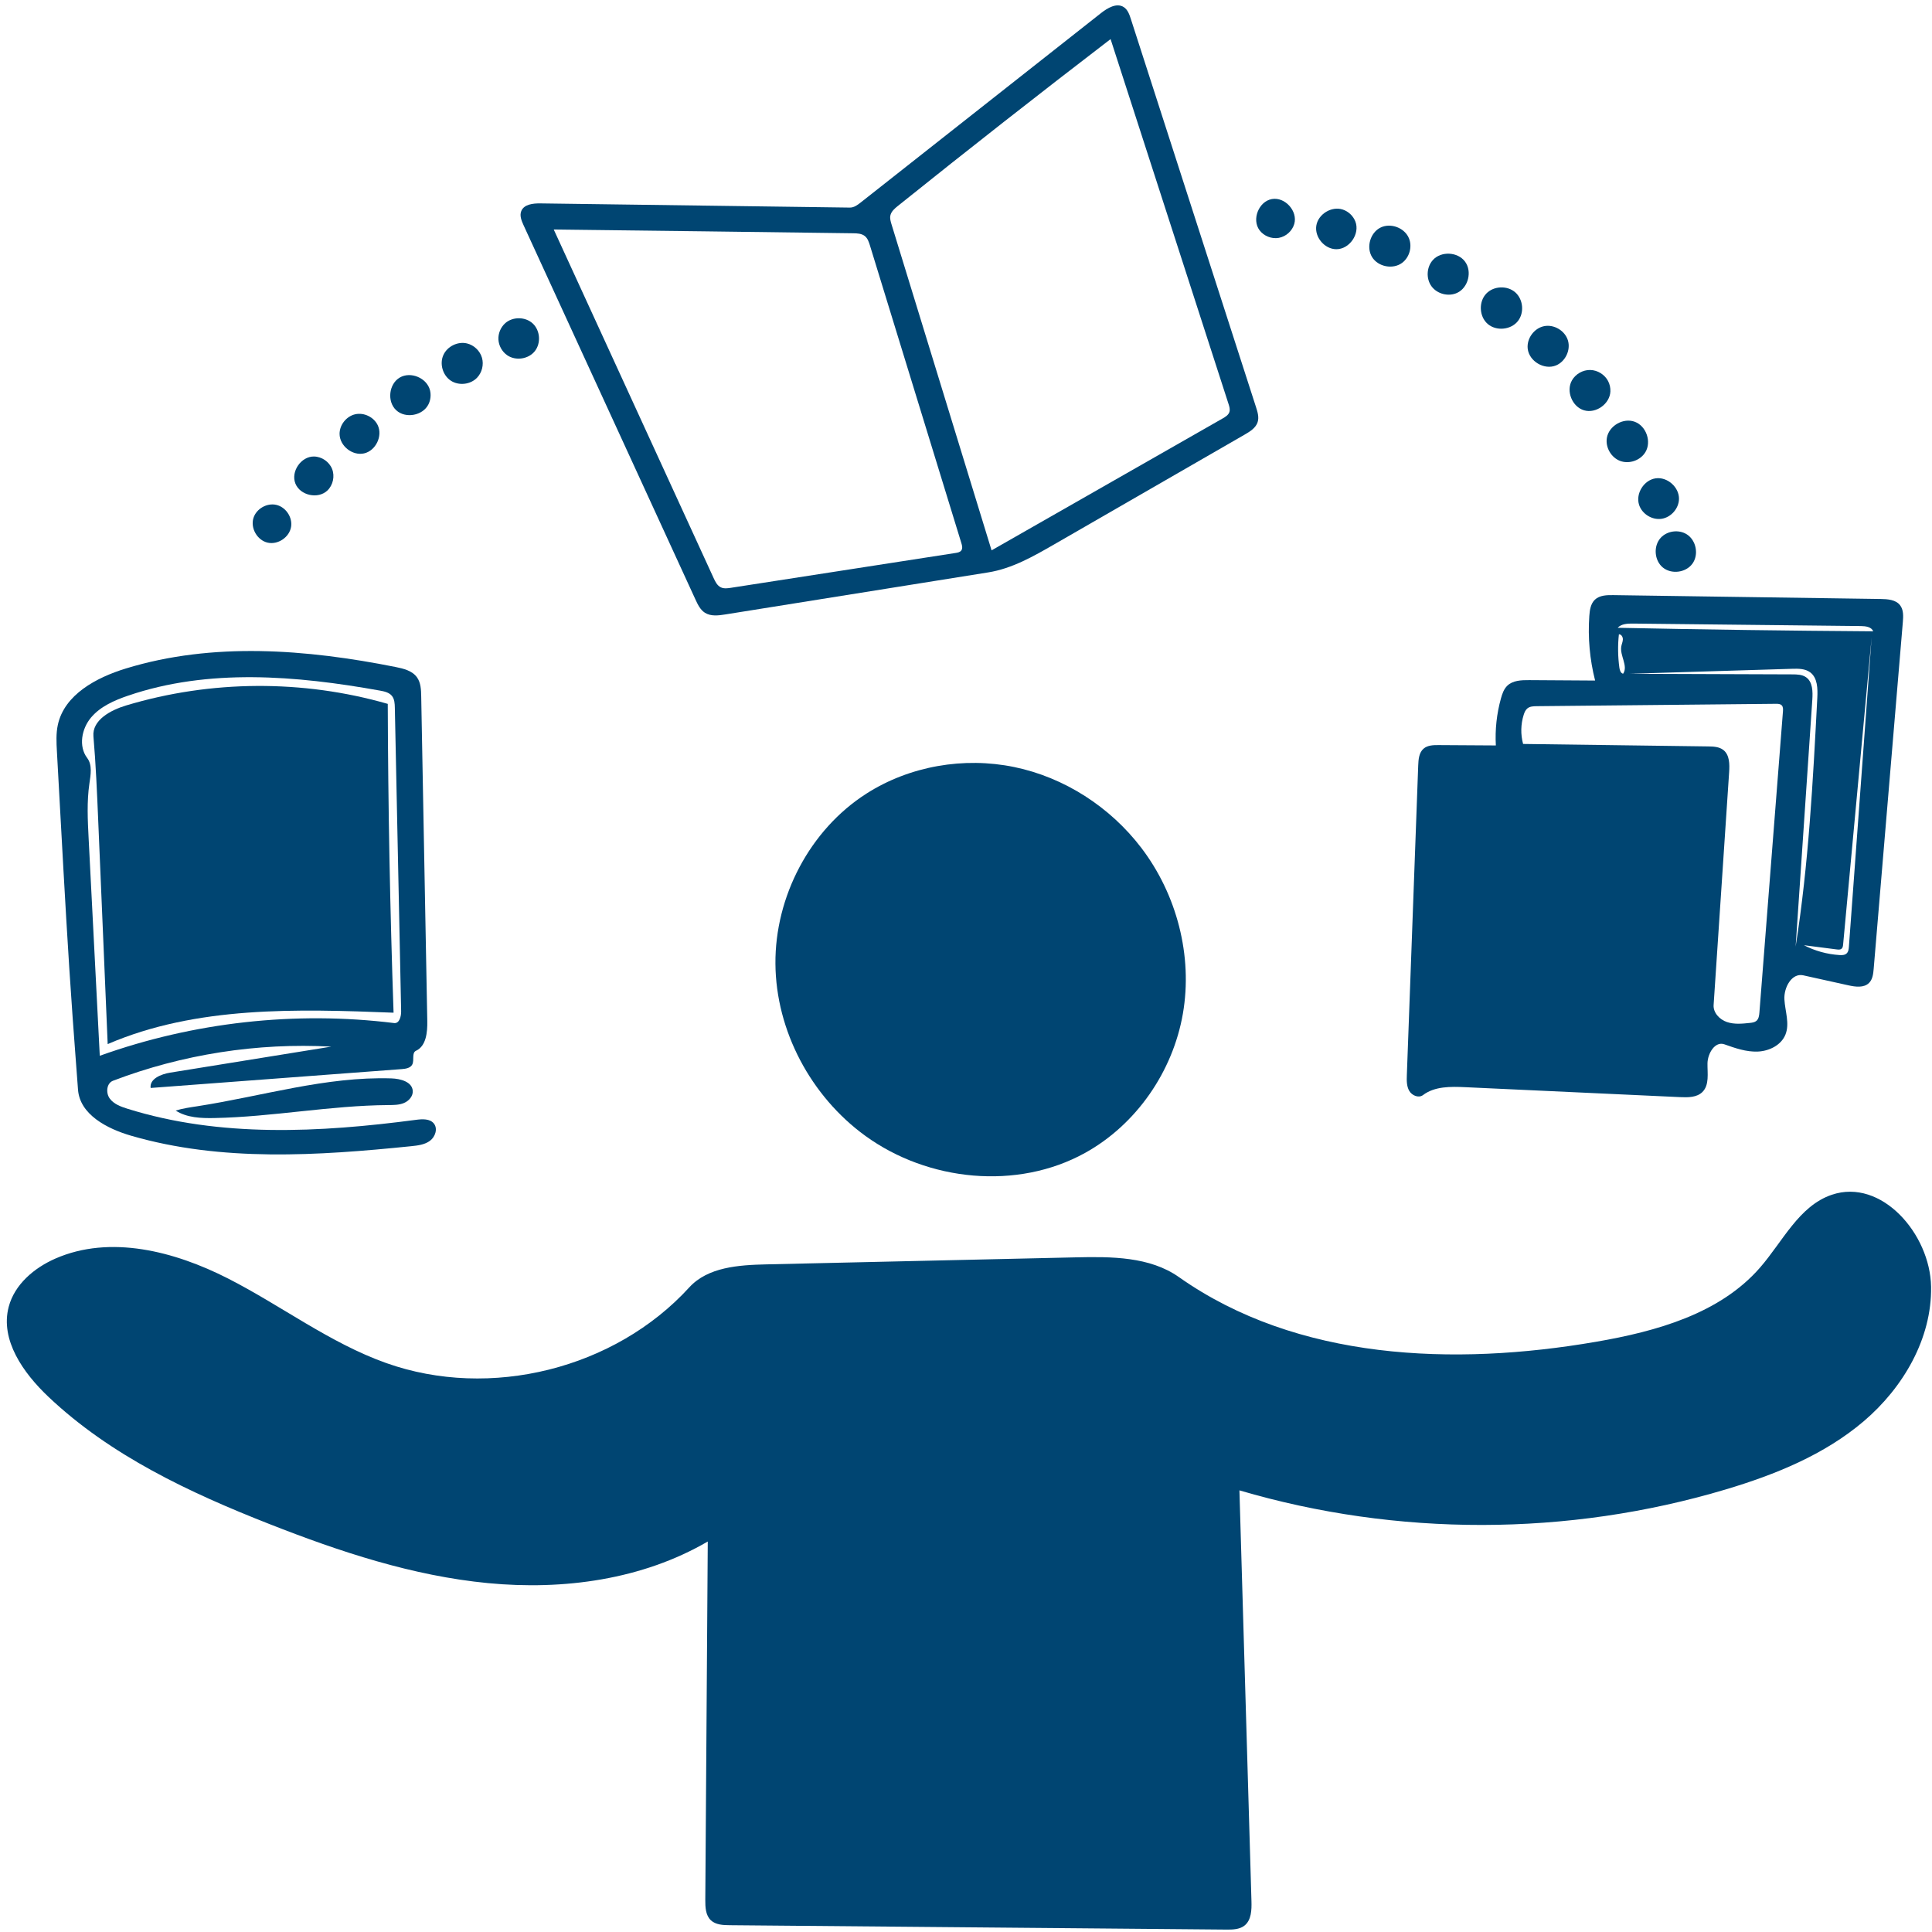
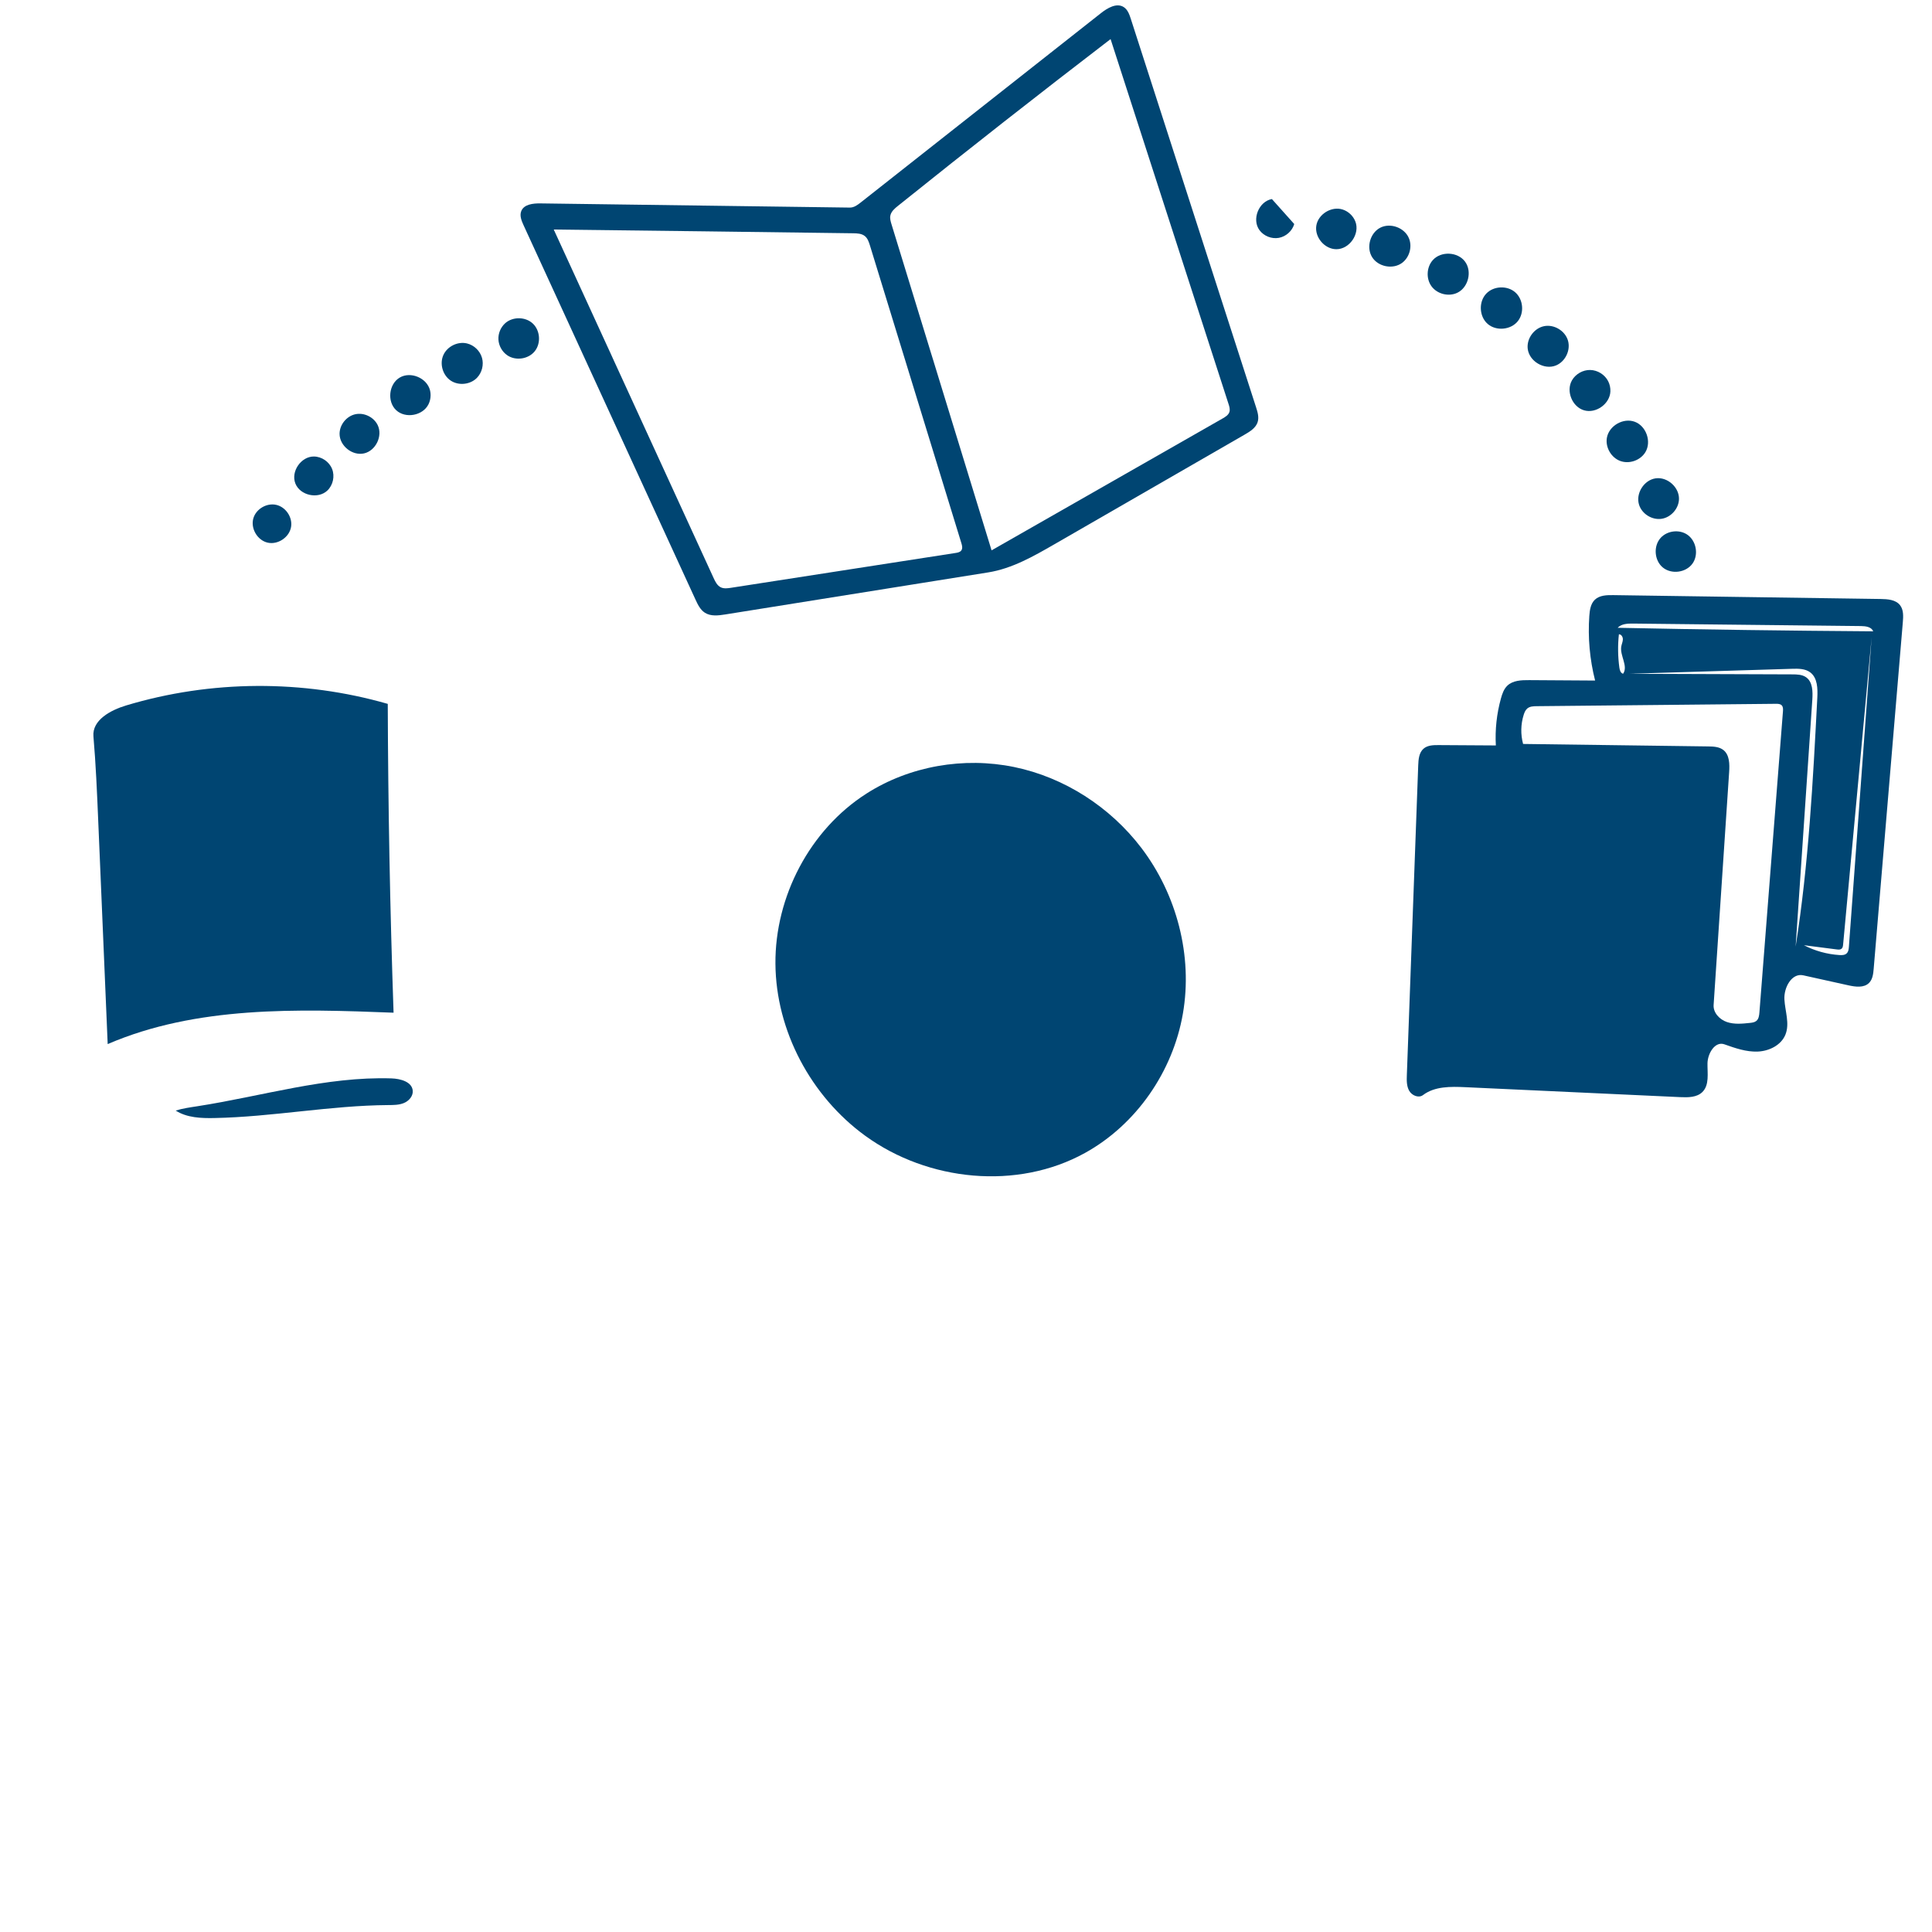
<svg xmlns="http://www.w3.org/2000/svg" width="1080" zoomAndPan="magnify" viewBox="0 0 810 810" height="1080" preserveAspectRatio="xMidYMid meet" version="1.0">
  <defs>
    <clipPath id="cf40d94b78">
-       <path d="M 2 499 L 810 499 L 810 808.762 L 2 808.762 Z M 2 499 " clip-rule="nonzero" />
-     </clipPath>
+       </clipPath>
  </defs>
  <g clip-path="url(#cf40d94b78)">
    <path fill="#004572" d="M 494.277 535.434 C 543.773 570.344 609.5 572.84 669.188 562.543 C 694.457 558.184 721.023 550.809 737.871 531.48 C 747.406 520.543 754.199 505.613 767.934 500.93 C 788.812 493.812 809.246 517.387 809.613 539.441 C 809.977 561.168 797.934 581.773 781.387 595.859 C 764.84 609.941 744.18 618.289 723.359 624.5 C 657.375 644.18 585.688 644.297 519.637 624.84 C 521.32 682.254 523 739.672 524.68 797.086 C 524.789 800.785 524.641 805.062 521.723 807.336 C 519.633 808.965 516.766 809.012 514.121 808.988 C 444.727 808.379 375.328 807.766 305.934 807.152 C 303.133 807.129 300.039 806.992 298.012 805.062 C 295.809 802.965 295.68 799.551 295.699 796.508 C 296.043 746.434 296.391 696.359 296.734 646.285 C 269.289 662.289 236.23 666.77 204.605 663.73 C 172.98 660.691 142.469 650.57 112.902 638.941 C 79.512 625.812 46.258 610.238 20.227 585.543 C 9.77 575.625 -0.012 561.836 3.648 547.898 C 6.113 538.512 14.316 531.57 23.203 527.672 C 46.203 517.59 73.203 524.605 95.578 536.004 C 117.953 547.402 138.262 563.055 161.922 571.465 C 205.504 586.961 257.789 573.91 288.973 539.75 C 296.773 531.207 309.699 530.359 321.266 530.094 C 364.5 529.113 407.738 528.133 450.977 527.152 C 465.938 526.812 482.051 526.809 494.277 535.434 Z M 494.277 535.434 " fill-opacity="1" fill-rule="nonzero" />
  </g>
  <path fill="#004572" d="M 362.789 476.207 C 340.012 459.672 325.309 432.207 325.102 404.059 C 324.895 375.91 339.539 347.875 363.262 332.719 C 381.379 321.145 404.121 317.238 425.18 321.578 C 446.238 325.914 465.434 338.332 478.473 355.43 C 493.383 374.988 500.129 400.758 495.93 424.992 C 491.73 449.227 476.426 471.465 454.902 483.371 C 426.457 499.105 389.098 495.305 362.789 476.207 Z M 362.789 476.207 " fill-opacity="1" fill-rule="nonzero" />
  <path fill="#004572" d="M 304.102 257.605 C 301.199 258.07 297.992 258.477 295.52 256.887 C 293.59 255.645 292.539 253.449 291.582 251.367 C 267.559 199.059 243.535 146.746 219.512 94.438 C 218.652 92.559 217.777 90.414 218.543 88.496 C 219.684 85.648 223.473 85.238 226.539 85.277 C 269.797 85.863 313.055 86.449 356.316 87.031 C 358.031 87.055 359.531 85.941 360.879 84.875 C 394.438 58.426 428 31.973 461.562 5.523 C 464.34 3.332 468.156 1.062 471.133 2.973 C 472.789 4.035 473.5 6.055 474.105 7.926 C 491.605 62.195 509.105 116.465 526.605 170.73 C 527.258 172.746 527.91 174.918 527.281 176.938 C 526.516 179.395 524.105 180.898 521.875 182.184 C 495.238 197.535 468.605 212.887 441.969 228.242 C 433.242 233.27 424.266 238.391 414.32 239.98 C 377.582 245.855 340.84 251.73 304.102 257.605 M 515.074 169.387 C 498.59 118.391 482.102 67.391 465.617 16.391 C 435.648 39.371 405.93 62.68 376.473 86.312 C 375.094 87.414 373.629 88.664 373.285 90.395 C 373.043 91.617 373.414 92.871 373.777 94.062 C 387.762 139.621 401.742 185.18 415.723 230.738 C 448.02 212.305 480.312 193.871 512.609 175.434 C 513.762 174.777 515.004 174.012 515.422 172.754 C 515.781 171.664 515.43 170.48 515.074 169.387 M 362.566 98.957 C 361.234 97.895 359.391 97.824 357.688 97.801 C 315.844 97.234 274.004 96.715 232.16 96.23 C 254.504 144.941 276.848 193.648 299.191 242.355 C 299.891 243.887 300.707 245.531 302.227 246.25 C 303.523 246.863 305.039 246.656 306.457 246.438 C 337.852 241.57 369.246 236.699 400.641 231.832 C 401.523 231.695 402.5 231.504 403.027 230.785 C 403.66 229.926 403.375 228.73 403.059 227.711 C 390.289 186.133 377.52 144.551 364.746 102.973 C 364.293 101.492 363.777 99.922 362.566 98.957 Z M 362.566 98.957 " fill-opacity="1" fill-rule="nonzero" />
  <path fill="#004572" d="M 676.418 249.508 C 713.773 250.047 751.133 250.586 788.488 251.129 C 791.434 251.172 794.793 251.41 796.602 253.73 C 798.113 255.668 797.98 258.375 797.773 260.82 C 793.699 309.27 789.625 357.719 785.551 406.168 C 785.375 408.281 785.117 410.574 783.625 412.078 C 781.469 414.258 777.891 413.754 774.898 413.09 C 768.605 411.695 762.316 410.305 756.023 408.91 C 751.168 407.836 747.832 414.07 748.121 419.031 C 748.41 423.992 750.406 429.152 748.551 433.762 C 746.758 438.215 741.734 440.676 736.938 440.875 C 732.145 441.07 727.484 439.441 722.961 437.836 C 719.023 436.438 715.926 441.664 715.871 445.848 C 715.82 450.027 716.711 454.891 713.738 457.832 C 711.414 460.129 707.742 460.125 704.48 459.977 C 674.438 458.586 644.395 457.195 614.352 455.809 C 608.207 455.523 601.504 455.402 596.602 459.117 C 594.789 460.488 591.98 459.32 590.84 457.359 C 589.695 455.395 589.746 452.984 589.828 450.715 C 591.418 407.449 593.004 364.18 594.594 320.91 C 594.684 318.375 594.918 315.535 596.84 313.879 C 598.516 312.43 600.945 312.367 603.16 312.383 C 611.152 312.434 619.148 312.484 627.141 312.531 C 626.773 305.898 627.5 299.203 629.281 292.801 C 629.816 290.875 630.496 288.895 631.93 287.5 C 634.254 285.242 637.859 285.125 641.102 285.148 C 650.32 285.207 659.539 285.266 668.758 285.324 C 666.512 276.5 665.688 267.312 666.328 258.227 C 666.5 255.781 666.883 253.125 668.656 251.43 C 670.637 249.539 673.68 249.469 676.418 249.508 M 640.387 296.984 C 639.562 297.645 639.133 298.676 638.816 299.684 C 637.57 303.621 637.484 307.918 638.566 311.906 C 664.418 312.25 690.27 312.594 716.117 312.941 C 718.352 312.969 720.762 313.059 722.523 314.438 C 725.156 316.496 725.172 320.402 724.949 323.738 C 722.781 356.277 720.609 388.812 718.441 421.352 C 718.227 424.586 720.93 427.434 724 428.484 C 727.066 429.535 730.41 429.207 733.637 428.863 C 734.598 428.762 735.617 428.637 736.363 428.02 C 737.371 427.18 737.547 425.723 737.648 424.41 C 740.938 382.355 744.227 340.297 747.512 298.238 C 747.582 297.355 747.609 296.355 746.996 295.715 C 746.402 295.098 745.441 295.066 744.586 295.074 C 711.148 295.406 677.711 295.738 644.273 296.07 C 642.914 296.086 641.445 296.137 640.387 296.984 M 757.188 283.93 C 759.992 285.875 760.051 289.926 759.824 293.332 C 757.492 327.848 755.16 362.363 752.828 396.875 C 758.281 362.379 760.102 327.426 761.914 292.551 C 762.113 288.703 762.023 284.191 758.934 281.883 C 756.82 280.305 753.953 280.316 751.312 280.398 C 728.555 281.094 705.797 281.793 683.039 282.488 C 705.832 282.57 728.625 282.652 751.414 282.734 C 753.414 282.742 755.547 282.789 757.188 283.93 M 775.168 396.832 C 778.344 353.621 781.516 310.41 784.688 267.195 C 780.707 310.121 776.723 353.043 772.738 395.965 C 772.68 396.621 772.582 397.348 772.078 397.766 C 771.547 398.207 770.777 398.141 770.094 398.055 C 765.5 397.465 760.902 396.875 756.305 396.285 C 760.91 398.664 766.008 400.078 771.18 400.41 C 772.234 400.48 773.406 400.461 774.188 399.75 C 774.965 399.043 775.094 397.883 775.168 396.832 M 780.215 262.48 C 748.391 262.133 716.57 261.785 684.746 261.438 C 682.418 261.414 679.801 261.504 678.207 263.203 C 713.914 263.945 749.625 264.438 785.34 264.684 C 784.645 262.824 782.199 262.5 780.215 262.48 M 678.73 265.93 C 678.227 270.566 678.293 275.266 678.926 279.891 C 679.07 280.957 679.449 282.242 680.504 282.465 C 682.723 279.215 679.047 274.887 679.73 271.012 C 679.902 270.016 680.371 269.07 680.395 268.062 C 680.418 267.051 679.742 265.895 678.73 265.93 Z M 678.73 265.93 " fill-opacity="1" fill-rule="nonzero" />
  <path fill="#004572" d="M 173.047 457.32 C 173.211 459.555 171.445 461.562 169.383 462.43 C 167.32 463.301 165.012 463.293 162.773 463.305 C 138.41 463.477 114.27 468.266 89.91 468.742 C 84.309 468.855 78.367 468.641 73.652 465.609 C 76.605 464.695 79.684 464.27 82.742 463.797 C 109.875 459.598 136.66 451.254 164.105 452.121 C 167.898 452.242 172.766 453.535 173.047 457.32 Z M 173.047 457.32 " fill-opacity="1" fill-rule="nonzero" />
  <path fill="#004572" d="M 623.172 123.051 C 626.27 119.855 631.91 119.621 635.262 122.547 C 638.617 125.473 639.145 131.098 636.398 134.598 C 633.461 138.34 627.285 138.922 623.703 135.793 C 620.117 132.664 619.859 126.465 623.172 123.051 Z M 623.172 123.051 " fill-opacity="1" fill-rule="nonzero" />
-   <path fill="#004572" d="M 54.965 476.152 C 44.906 473.227 33.488 467.305 32.707 456.855 C 32.34 451.957 31.973 447.055 31.605 442.152 C 31.219 436.977 30.828 431.797 30.457 426.617 C 28.477 399.004 26.957 371.359 25.438 343.719 C 24.914 334.176 24.387 324.637 23.863 315.098 C 23.656 311.34 23.453 307.527 24.258 303.852 C 27.02 291.199 40.387 284.066 52.77 280.266 C 89.18 269.094 128.496 272.195 165.848 279.641 C 169.188 280.305 172.836 281.203 174.82 283.969 C 176.434 286.219 176.543 289.176 176.594 291.941 C 177.445 337.309 178.293 382.68 179.141 428.047 C 179.227 432.773 178.699 438.547 174.414 440.539 C 172.523 441.418 173.793 444.441 172.844 446.297 C 172.074 447.793 170.109 448.102 168.434 448.227 C 133.34 450.863 98.25 453.5 63.16 456.133 C 62.633 452.301 67.543 450.324 71.363 449.707 C 93.871 446.07 116.375 442.434 138.883 438.801 C 107.836 437.125 76.445 442.031 47.391 453.102 C 44.672 454.137 44.289 458.16 45.984 460.523 C 47.684 462.887 50.621 463.961 53.398 464.832 C 92.25 477.004 134.102 474.824 174.469 469.488 C 177.094 469.141 180.23 468.973 181.895 471.035 C 183.629 473.184 182.496 476.617 180.285 478.27 C 178.074 479.922 175.18 480.262 172.434 480.543 C 133.199 484.555 92.832 487.172 54.965 476.152 M 36.551 317.785 C 38.785 320.73 38.016 324.855 37.48 328.512 C 36.375 336.098 36.766 343.812 37.156 351.469 C 38.715 381.859 40.273 412.246 41.832 442.637 C 81.148 428.543 123.785 423.805 165.238 428.922 C 167.418 429.188 168.223 426.156 168.18 423.965 C 167.301 381.559 166.418 339.156 165.539 296.75 C 165.504 295.012 165.418 293.129 164.328 291.773 C 163.145 290.301 161.125 289.863 159.27 289.531 C 124.246 283.242 87.387 280.152 53.715 291.652 C 47.93 293.629 42.055 296.188 38.133 300.875 C 34.207 305.562 32.859 312.91 36.551 317.785 Z M 36.551 317.785 " fill-opacity="1" fill-rule="nonzero" />
  <path fill="#004572" d="M 689.828 189.582 C 687.73 193.047 683.035 194.672 679.246 193.246 C 675.457 191.82 672.996 187.508 673.699 183.52 C 674.594 178.469 680.613 175.035 685.414 176.84 C 690.215 178.645 692.484 185.195 689.828 189.582 Z M 689.828 189.582 " fill-opacity="1" fill-rule="nonzero" />
  <path fill="#004572" d="M 703.922 209.258 C 703.816 213.262 700.539 216.949 696.574 217.516 C 692.605 218.086 688.422 215.473 687.195 211.66 C 685.672 206.93 689.215 201.254 694.137 200.547 C 699.055 199.84 704.055 204.289 703.922 209.258 Z M 703.922 209.258 " fill-opacity="1" fill-rule="nonzero" />
  <path fill="#004572" d="M 610.969 122.754 C 607.348 124.48 602.582 123.293 600.195 120.07 C 597.809 116.848 598.062 111.945 600.77 108.984 C 604.234 105.203 611.172 105.562 614.223 109.684 C 617.277 113.805 615.598 120.547 610.969 122.754 Z M 610.969 122.754 " fill-opacity="1" fill-rule="nonzero" />
  <path fill="#004572" d="M 590.727 99.949 C 592.168 103.504 590.902 107.957 587.812 110.23 C 583.945 113.07 577.75 111.855 575.238 107.766 C 572.73 103.676 574.453 97.605 578.734 95.441 C 583.02 93.281 588.93 95.5 590.727 99.949 Z M 590.727 99.949 " fill-opacity="1" fill-rule="nonzero" />
  <path fill="#004572" d="M 652.305 153.234 C 647.395 155.207 641.109 151.469 640.5 146.211 C 640.008 141.969 643.152 137.617 647.332 136.754 C 651.516 135.887 656.125 138.633 657.359 142.719 C 658.594 146.809 656.266 151.645 652.305 153.234 Z M 652.305 153.234 " fill-opacity="1" fill-rule="nonzero" />
  <path fill="#004572" d="M 199.98 158.391 C 197.191 161.277 192.281 161.797 188.949 159.559 C 185.617 157.316 184.242 152.578 185.863 148.902 C 187.48 145.227 191.91 143.043 195.812 143.992 C 198.75 144.707 201.223 147.078 202.066 149.984 C 202.906 152.891 202.082 156.215 199.98 158.391 Z M 199.98 158.391 " fill-opacity="1" fill-rule="nonzero" />
  <path fill="#004572" d="M 674.203 159.77 C 674.895 161.105 675.23 162.625 675.164 164.129 C 674.93 169.32 669.141 173.477 664.148 172.031 C 659.152 170.59 656.473 163.988 659.047 159.473 C 660.574 156.793 663.629 155.055 666.711 155.117 C 669.797 155.176 672.781 157.031 674.203 159.77 Z M 674.203 159.77 " fill-opacity="1" fill-rule="nonzero" />
  <path fill="#004572" d="M 180.289 163.66 C 180.762 165.602 180.531 167.707 179.645 169.5 C 177.285 174.277 169.996 175.609 166.098 171.98 C 162.199 168.352 163.008 160.984 167.605 158.289 C 172.203 155.594 179.023 158.484 180.289 163.66 Z M 180.289 163.66 " fill-opacity="1" fill-rule="nonzero" />
  <path fill="#004572" d="M 696.281 225.457 C 698.984 222.527 703.836 221.891 707.203 224.027 C 711.148 226.527 712.301 232.523 709.566 236.309 C 706.832 240.098 700.781 240.891 697.164 237.938 C 693.547 234.98 693.117 228.891 696.281 225.457 Z M 696.281 225.457 " fill-opacity="1" fill-rule="nonzero" />
  <path fill="#004572" d="M 212.684 148.961 C 210.516 147.48 209.102 144.949 208.965 142.324 C 208.84 139.805 209.895 137.246 211.766 135.547 C 214.922 132.684 220.297 132.738 223.398 135.66 C 226.5 138.586 226.867 143.945 224.191 147.266 C 221.52 150.586 216.203 151.367 212.684 148.961 Z M 212.684 148.961 " fill-opacity="1" fill-rule="nonzero" />
  <path fill="#004572" d="M 568.25 92.891 C 570.238 98.051 565.77 104.52 560.238 104.484 C 555.332 104.453 551.086 99.426 551.875 94.582 C 552.668 89.738 558.293 86.324 562.953 87.855 C 565.348 88.641 567.348 90.539 568.25 92.891 Z M 568.25 92.891 " fill-opacity="1" fill-rule="nonzero" />
  <path fill="#004572" d="M 142.367 181.898 C 142.359 178.121 145.223 174.527 148.906 173.688 C 152.594 172.848 156.727 174.848 158.359 178.254 C 160.531 182.789 157.543 188.969 152.645 190.086 C 147.742 191.199 142.375 186.926 142.367 181.898 Z M 142.367 181.898 " fill-opacity="1" fill-rule="nonzero" />
  <path fill="#004572" d="M 137.277 205.637 C 133.383 209.383 125.848 207.754 123.848 202.734 C 121.848 197.715 126.199 191.348 131.602 191.391 C 134.871 191.418 138.02 193.57 139.227 196.605 C 140.438 199.641 139.633 203.371 137.277 205.637 Z M 137.277 205.637 " fill-opacity="1" fill-rule="nonzero" />
-   <path fill="#004572" d="M 542.617 93.93 C 541.754 96.859 539.137 99.195 536.133 99.727 C 533.125 100.262 529.867 98.961 528.051 96.508 C 524.719 92.008 527.738 84.43 533.25 83.453 C 538.766 82.48 544.203 88.559 542.617 93.93 Z M 542.617 93.93 " fill-opacity="1" fill-rule="nonzero" />
+   <path fill="#004572" d="M 542.617 93.93 C 541.754 96.859 539.137 99.195 536.133 99.727 C 533.125 100.262 529.867 98.961 528.051 96.508 C 524.719 92.008 527.738 84.43 533.25 83.453 Z M 542.617 93.93 " fill-opacity="1" fill-rule="nonzero" />
  <path fill="#004572" d="M 39.172 308.727 C 38.586 301.922 46.328 297.734 52.871 295.766 C 88.371 285.086 126.945 284.855 162.57 295.105 C 162.711 338.273 163.523 381.438 165.004 424.578 C 124.488 423.004 82.395 421.711 45.148 437.738 C 44.195 415.289 43.246 392.84 42.297 370.391 C 41.922 361.566 41.547 352.738 41.172 343.914 C 40.676 332.176 40.18 320.434 39.172 308.727 Z M 39.172 308.727 " fill-opacity="1" fill-rule="nonzero" />
  <path fill="#004572" d="M 122.035 220.891 C 121.32 225.273 116.488 228.508 112.168 227.496 C 107.848 226.484 104.949 221.445 106.25 217.203 C 107.445 213.312 111.902 210.75 115.867 211.676 C 119.828 212.602 122.691 216.875 122.035 220.891 Z M 122.035 220.891 " fill-opacity="1" fill-rule="nonzero" />
</svg>